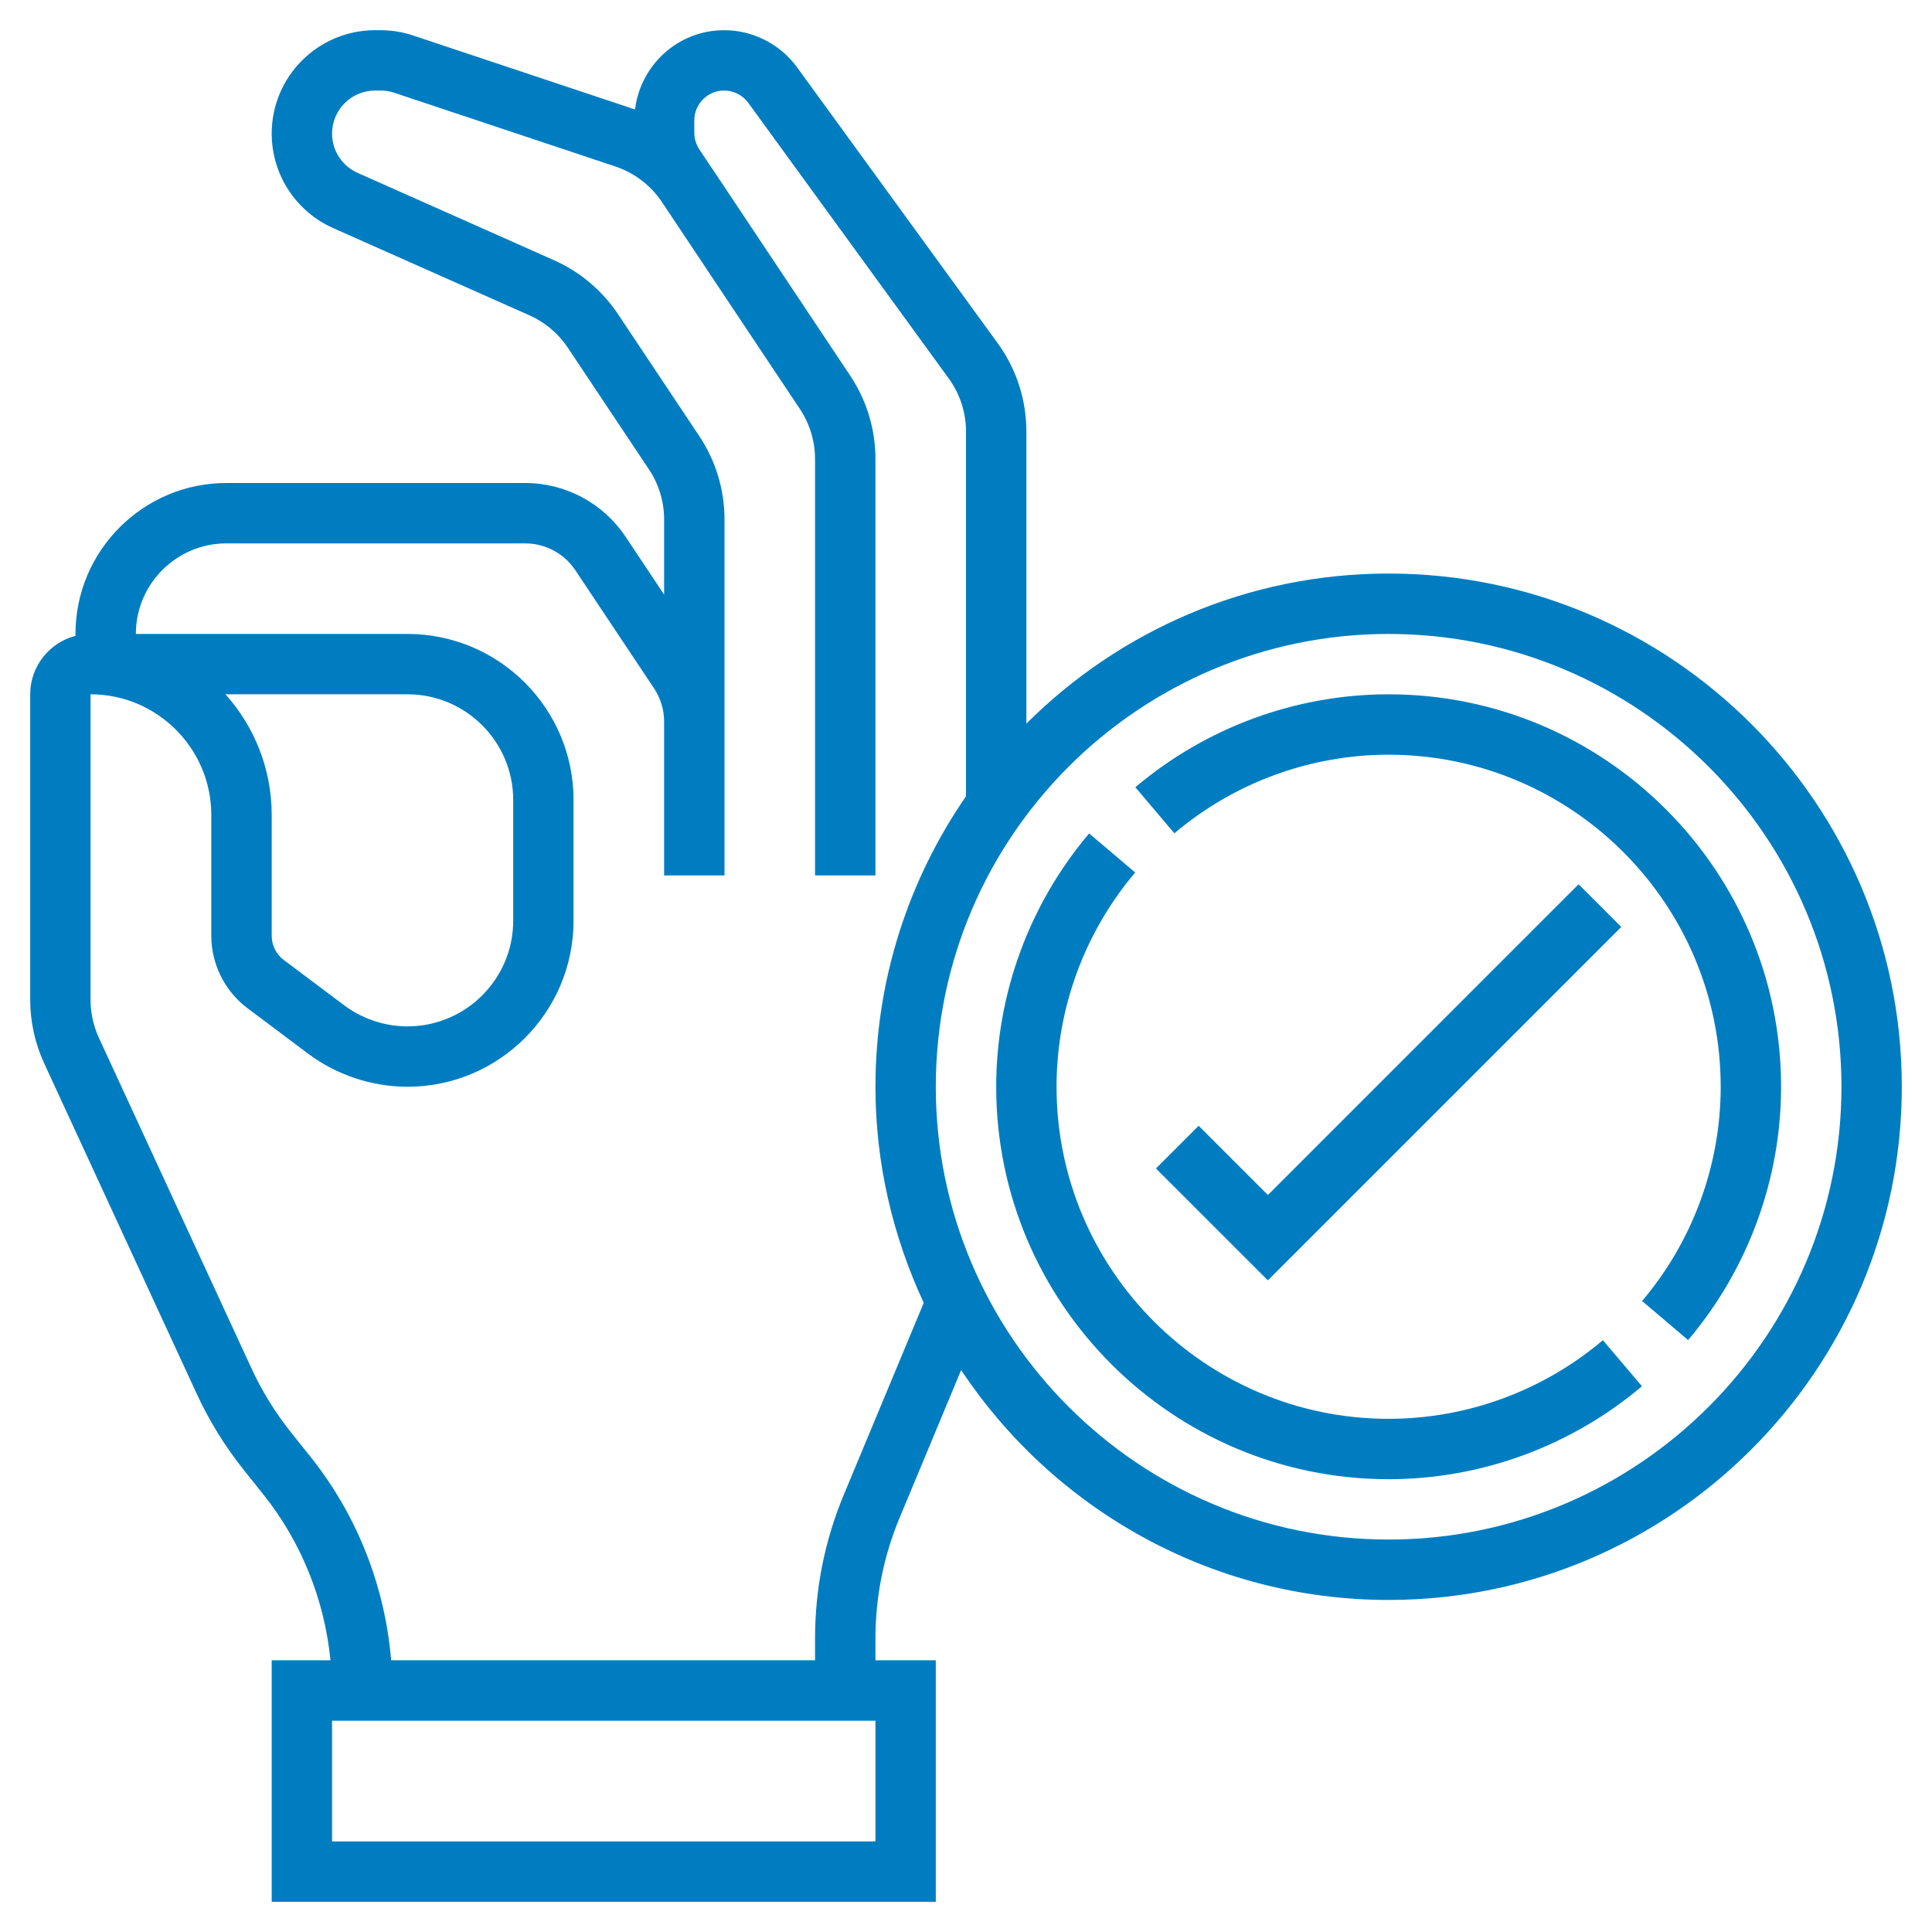
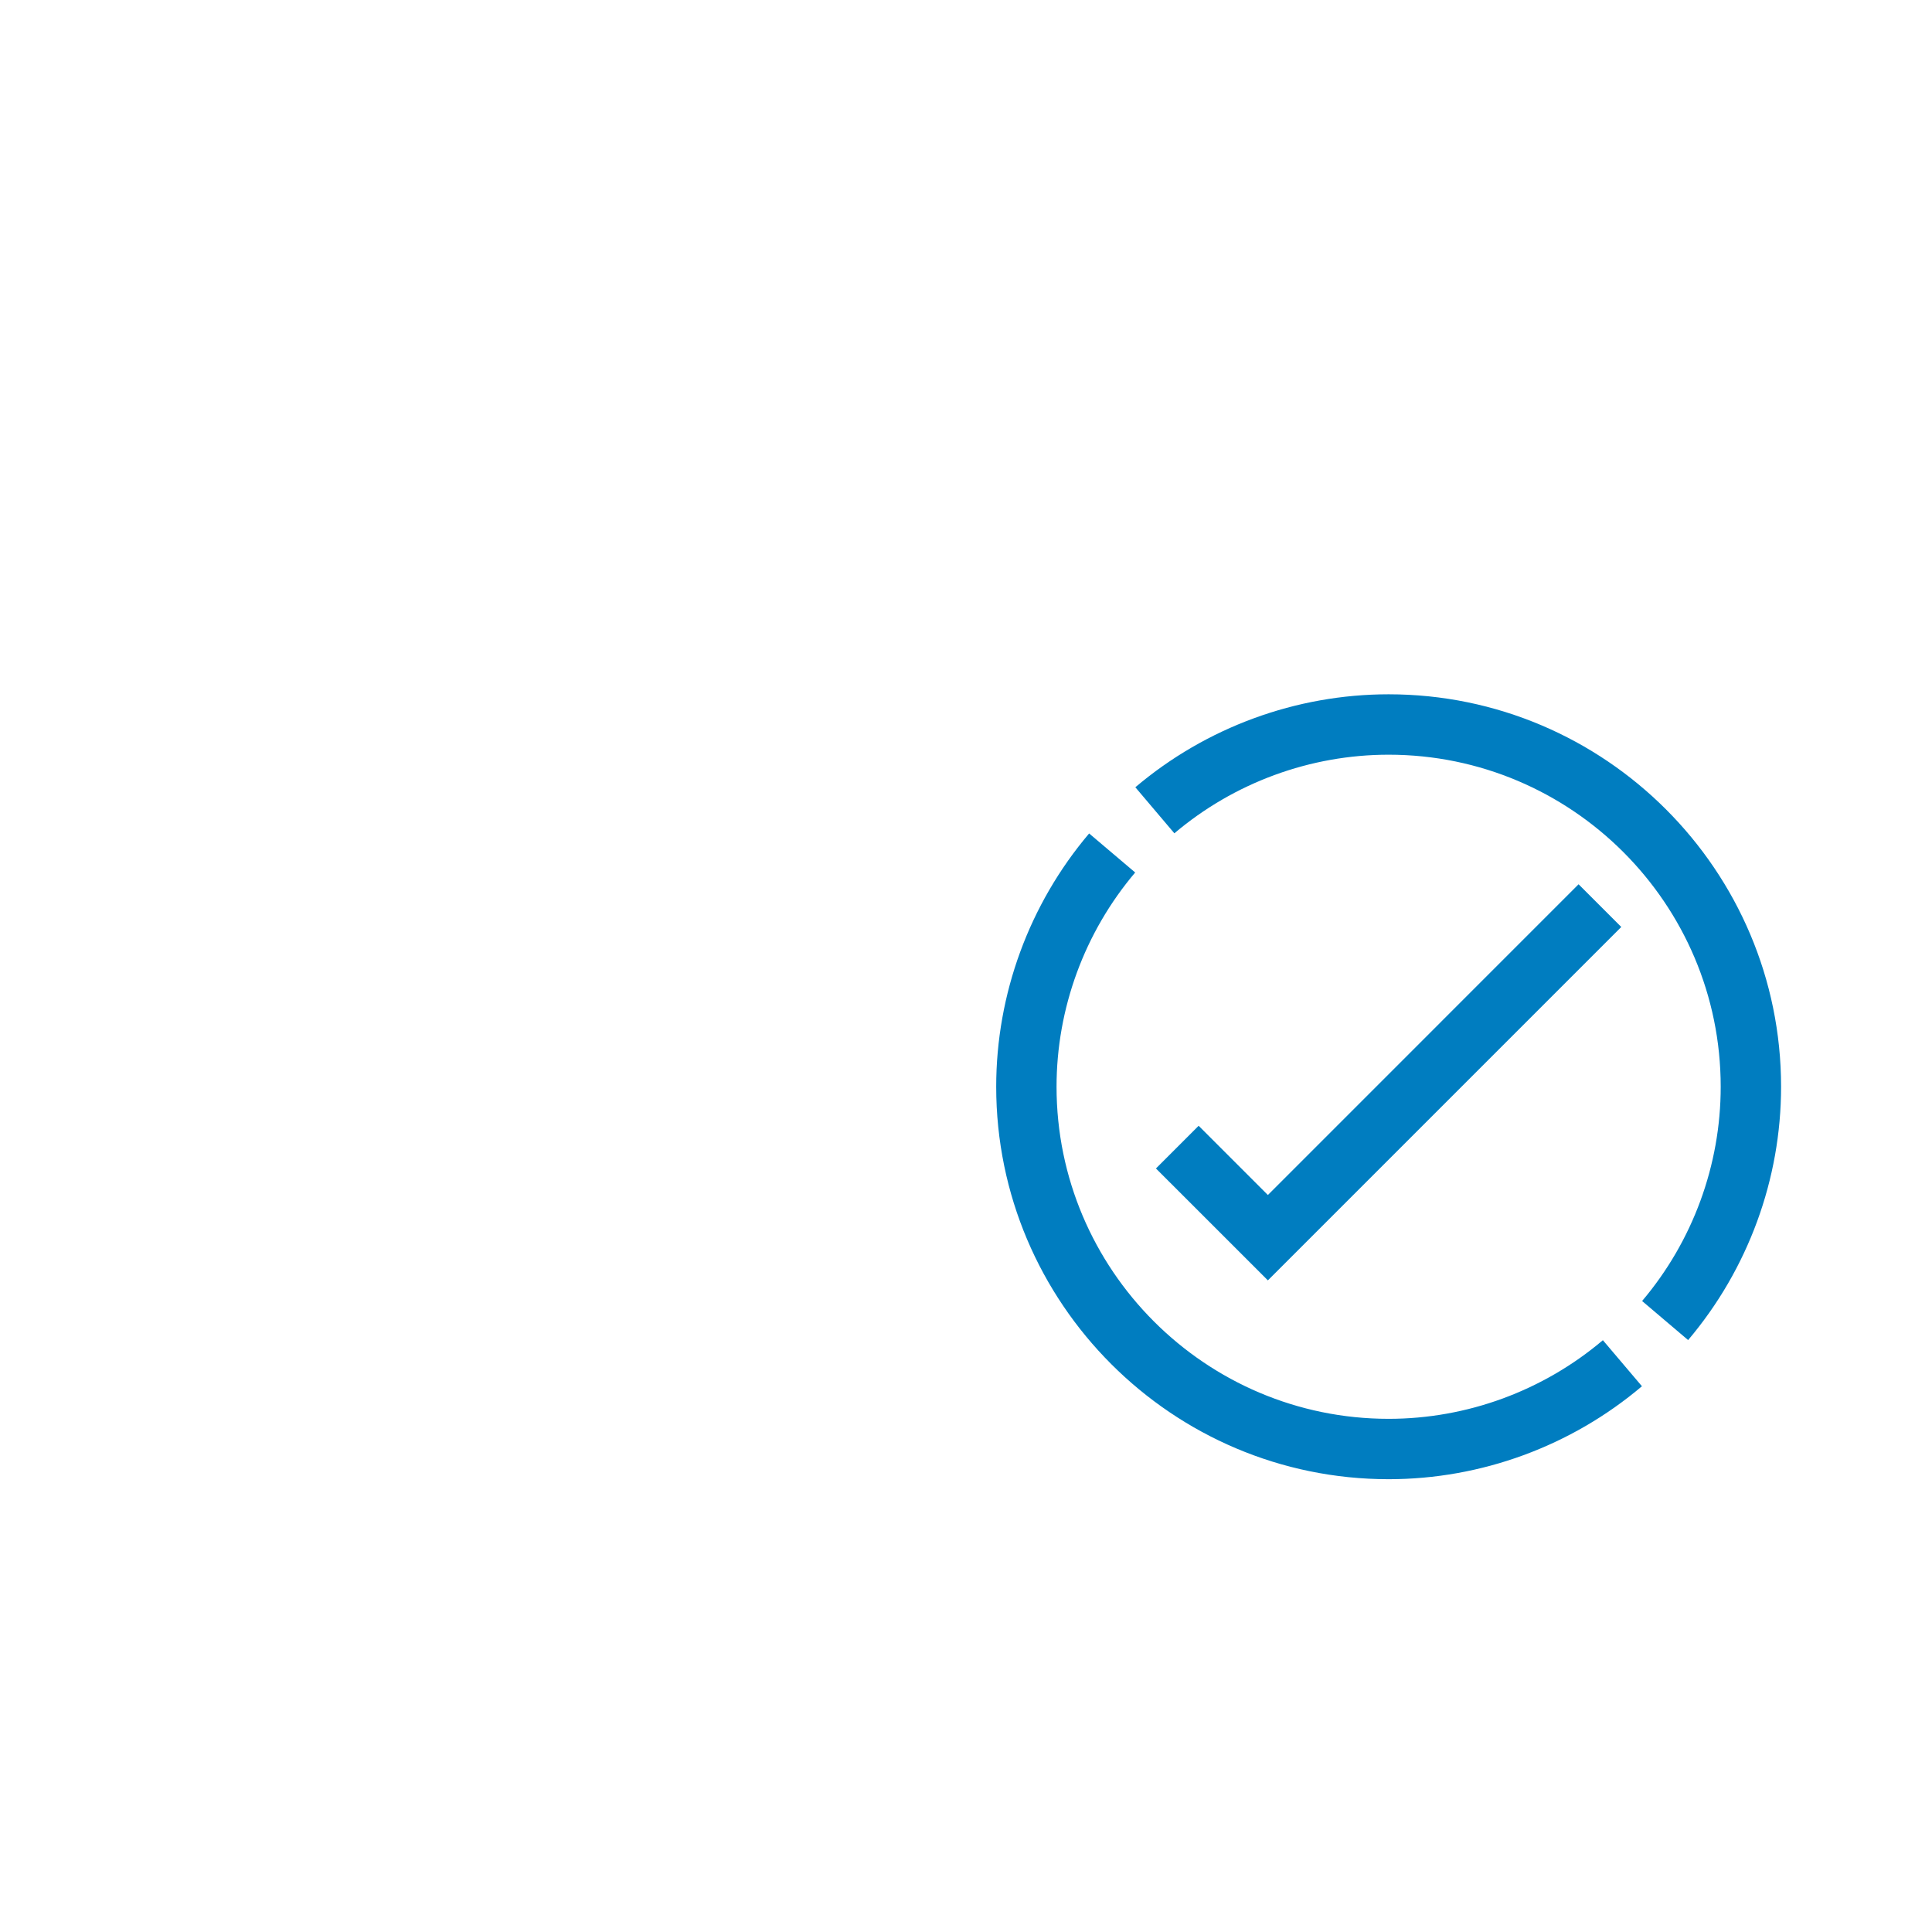
<svg xmlns="http://www.w3.org/2000/svg" width="60" height="60" viewBox="0 0 60 60" fill="none">
  <g clipPath="url(#clip0_293_2753)">
-     <path d="M43.125 17.812C38.737 17.812 34.76 19.595 31.875 22.473V13.407C31.875 12.411 31.566 11.456 30.979 10.651L24.754 2.091C24.229 1.369 23.381 0.938 22.488 0.938C21.059 0.938 19.89 2.017 19.721 3.401C19.714 3.398 19.708 3.395 19.701 3.393L12.832 1.103C12.505 0.993 12.164 0.938 11.818 0.938H11.648C9.877 0.938 8.438 2.377 8.438 4.148C8.438 5.416 9.186 6.567 10.343 7.082L16.438 9.791C16.927 10.007 17.34 10.357 17.635 10.8L20.152 14.575C20.462 15.038 20.625 15.578 20.625 16.135V18.466L19.428 16.67C18.73 15.624 17.564 15 16.308 15H7.031C4.447 15 2.344 17.103 2.344 19.688C2.344 19.707 2.344 19.727 2.345 19.747C1.537 19.955 0.938 20.69 0.938 21.562V31.051C0.938 31.724 1.087 32.403 1.369 33.016L6.103 43.273C6.498 44.127 6.995 44.932 7.581 45.664L8.176 46.408C9.357 47.885 10.08 49.688 10.263 51.562H8.438V59.062H29.062V51.562H27.188V50.888C27.188 49.593 27.441 48.33 27.938 47.137L29.849 42.549C32.707 46.847 37.588 49.688 43.125 49.688C51.913 49.688 59.062 42.538 59.062 33.75C59.062 24.962 51.913 17.812 43.125 17.812ZM27.188 57.188H10.312V53.438H27.188V57.188ZM26.207 46.416C25.613 47.839 25.312 49.344 25.312 50.888V51.562H12.147C11.959 49.262 11.086 47.045 9.639 45.237L9.044 44.493C8.553 43.879 8.136 43.204 7.806 42.487L3.071 32.23C2.902 31.863 2.812 31.455 2.812 31.051V21.562C4.881 21.562 6.562 23.244 6.562 25.312V29.062C6.562 29.943 6.982 30.785 7.688 31.312L9.562 32.718C10.449 33.383 11.547 33.75 12.656 33.75C15.499 33.75 17.812 31.436 17.812 28.594V24.844C17.812 22.001 15.499 19.688 12.656 19.688H4.219C4.219 18.137 5.481 16.875 7.031 16.875H16.308C16.936 16.875 17.519 17.187 17.868 17.71L20.309 21.373C20.516 21.683 20.625 22.043 20.625 22.414V27.188H22.5V22.414V16.135C22.5 15.206 22.228 14.307 21.712 13.536L19.195 9.76C18.702 9.021 18.011 8.438 17.198 8.078L11.105 5.368C10.624 5.154 10.312 4.675 10.312 4.148C10.312 3.412 10.912 2.812 11.648 2.812H11.819C11.963 2.812 12.106 2.835 12.241 2.88L19.108 5.169C19.697 5.365 20.211 5.757 20.556 6.273L23.595 10.832L24.84 12.699C25.149 13.163 25.312 13.703 25.312 14.26V27.188H27.188V14.26C27.188 13.331 26.916 12.432 26.4 11.661L22.119 5.237C22.117 5.232 22.112 5.228 22.108 5.224L21.718 4.639C21.617 4.484 21.562 4.307 21.562 4.123V3.738C21.562 3.228 21.978 2.812 22.488 2.812C22.783 2.812 23.063 2.955 23.238 3.193L29.463 11.752C29.814 12.237 30 12.808 30 13.407V24.729C28.23 27.297 27.188 30.403 27.188 33.75C27.188 36.149 27.736 38.417 28.688 40.46L26.207 46.416ZM7.002 21.562H12.656C14.466 21.562 15.938 23.034 15.938 24.844V28.594C15.938 30.403 14.466 31.875 12.656 31.875C11.95 31.875 11.252 31.642 10.687 31.219L8.812 29.812C8.577 29.636 8.438 29.356 8.438 29.062V25.312C8.438 23.873 7.894 22.558 7.002 21.562ZM43.125 47.812C35.371 47.812 29.062 41.504 29.062 33.75C29.062 25.996 35.371 19.688 43.125 19.688C50.879 19.688 57.188 25.996 57.188 33.75C57.188 41.504 50.879 47.812 43.125 47.812Z" fill="#007DC0" />
    <path d="M49.024 27.462L39.375 37.112L37.225 34.962L35.899 36.288L39.375 39.763L50.35 28.788L49.024 27.462Z" fill="#007DC0" />
    <path d="M43.125 44.063C37.439 44.063 32.812 39.436 32.812 33.75C32.812 31.317 33.68 28.955 35.254 27.096L33.824 25.884C31.963 28.081 30.938 30.875 30.938 33.75C30.938 40.47 36.405 45.938 43.125 45.938C46 45.938 48.794 44.912 50.992 43.051L49.779 41.621C47.92 43.195 45.558 44.063 43.125 44.063Z" fill="#007DC0" />
    <path d="M43.125 21.562C40.25 21.562 37.456 22.588 35.259 24.449L36.471 25.879C38.33 24.305 40.693 23.438 43.125 23.438C48.811 23.438 53.438 28.064 53.438 33.75C53.438 36.183 52.571 38.545 50.997 40.404L52.426 41.617C54.287 39.419 55.313 36.625 55.313 33.75C55.313 27.03 49.845 21.562 43.125 21.562Z" fill="#007DC0" />
  </g>
  <defs>
    <clipPath id="clip0_293_2753">
-       <rect width="60" height="60" fill="white" />
-     </clipPath>
+       </clipPath>
  </defs>
</svg>